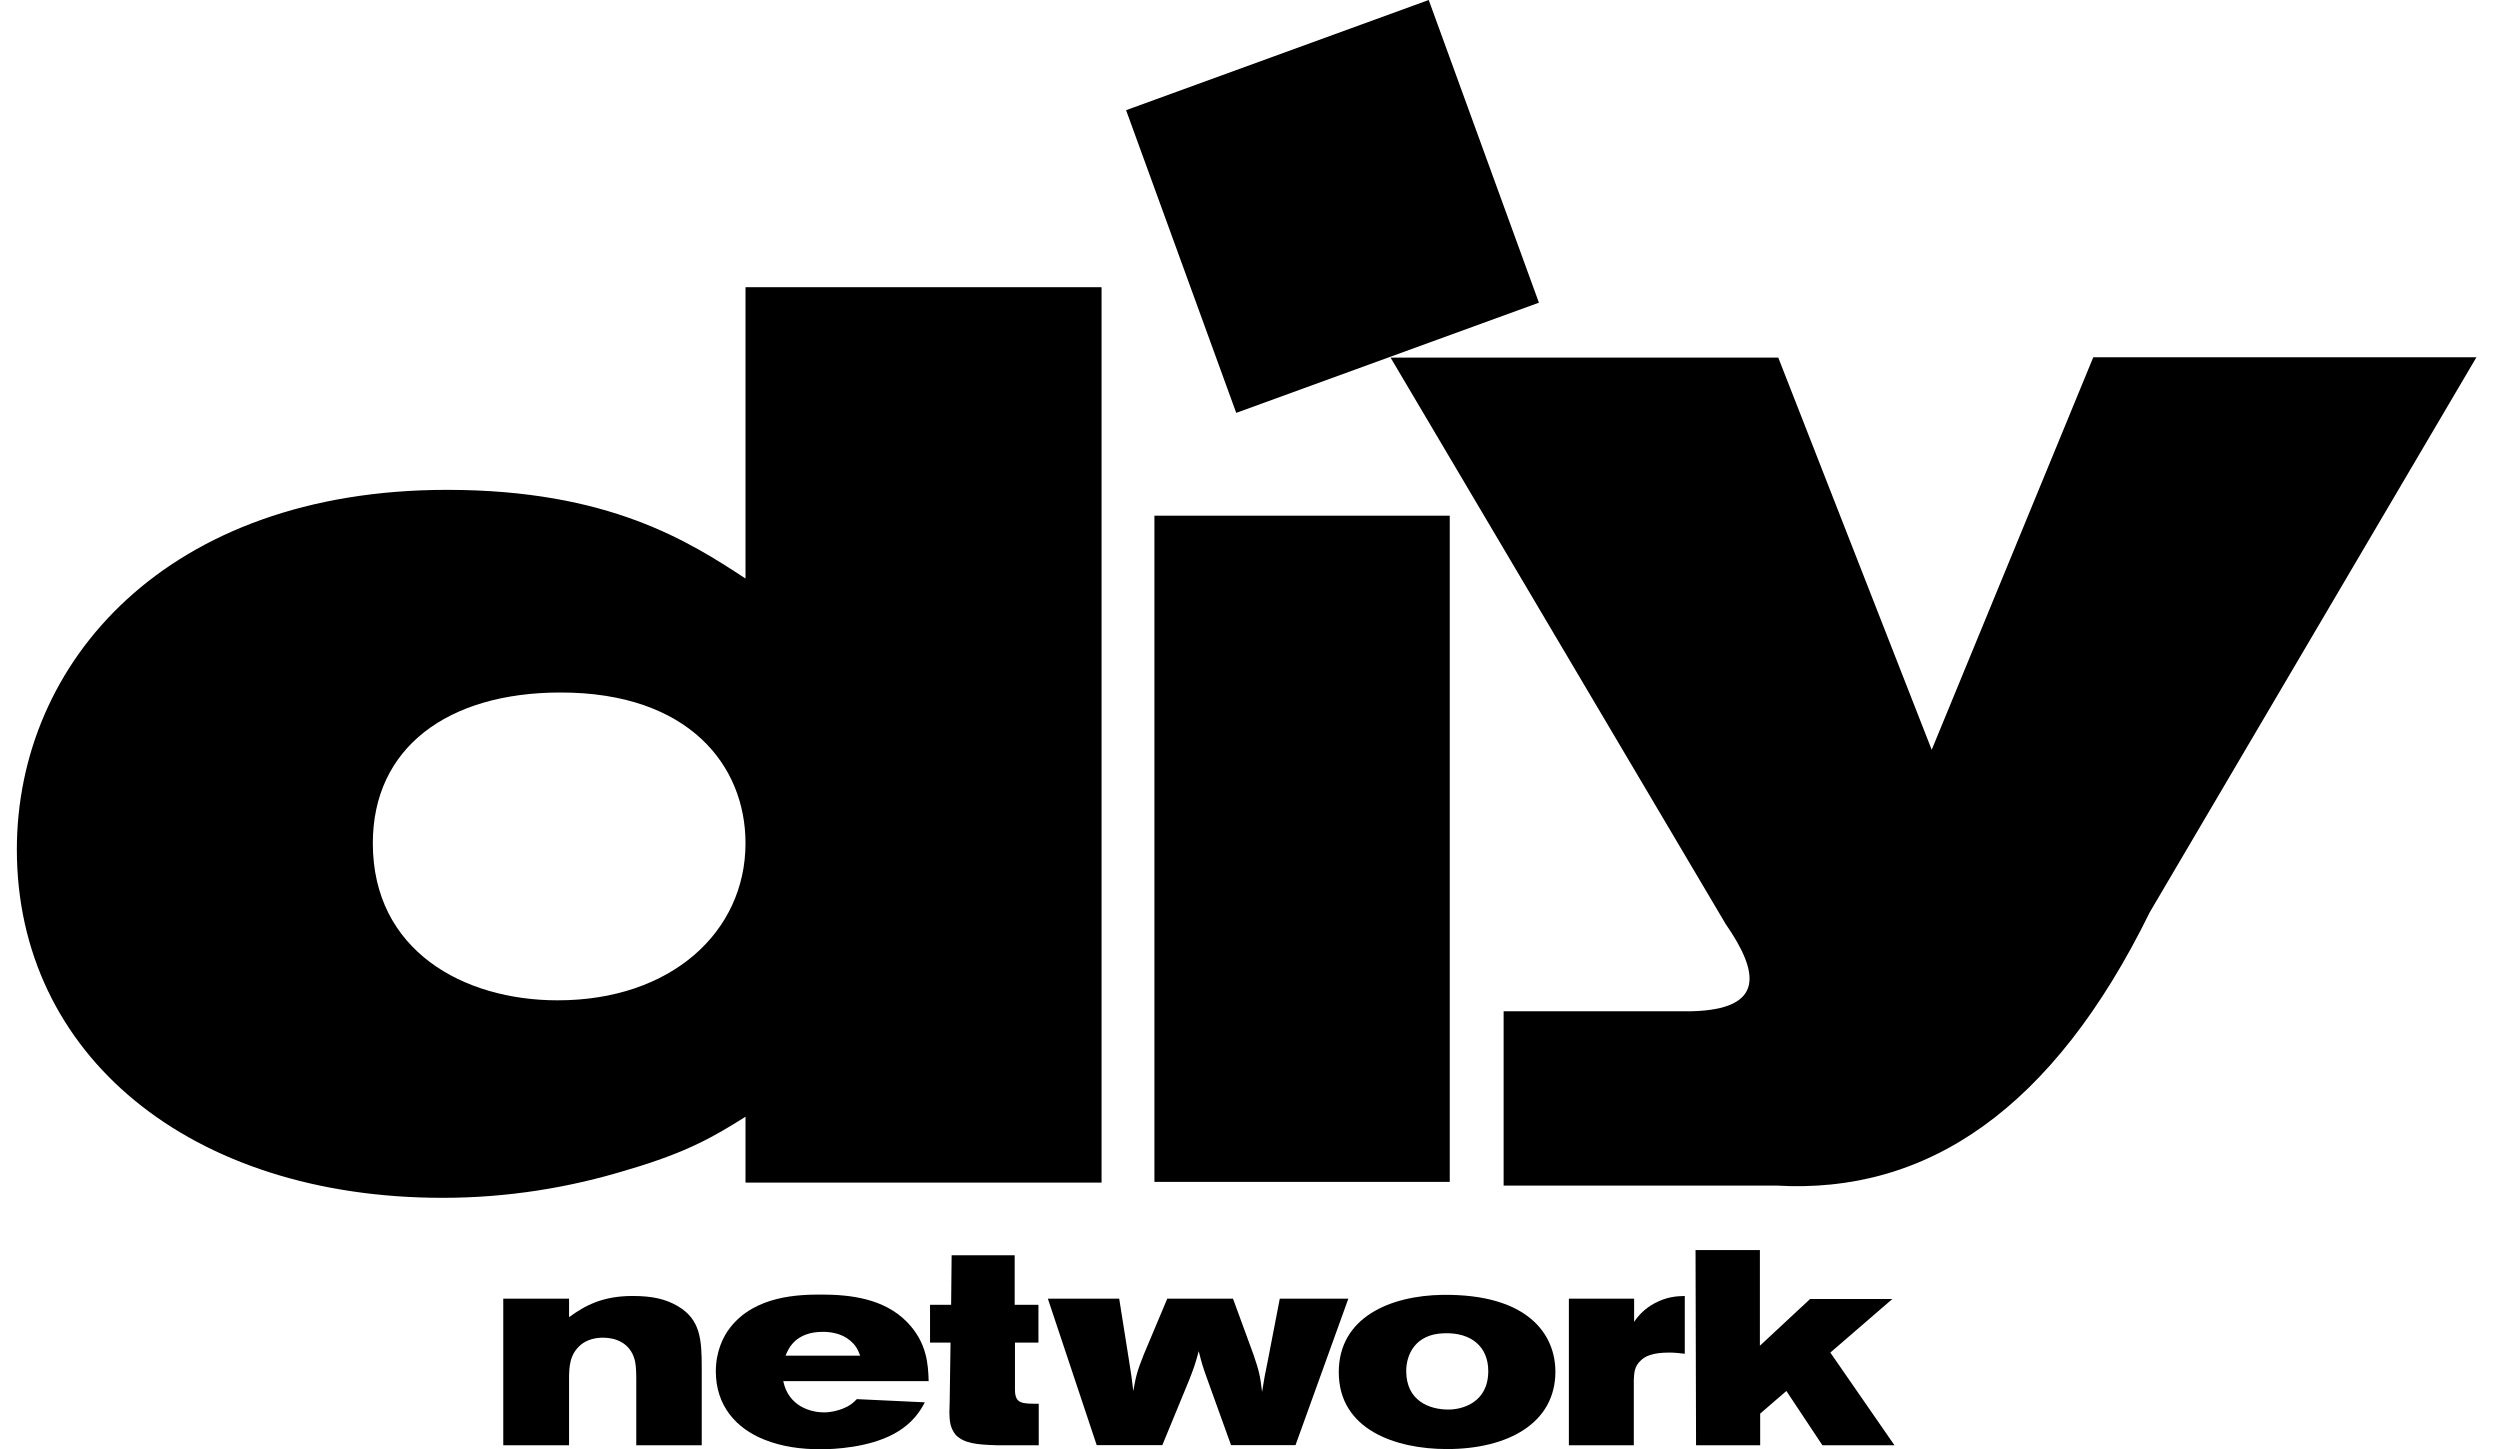
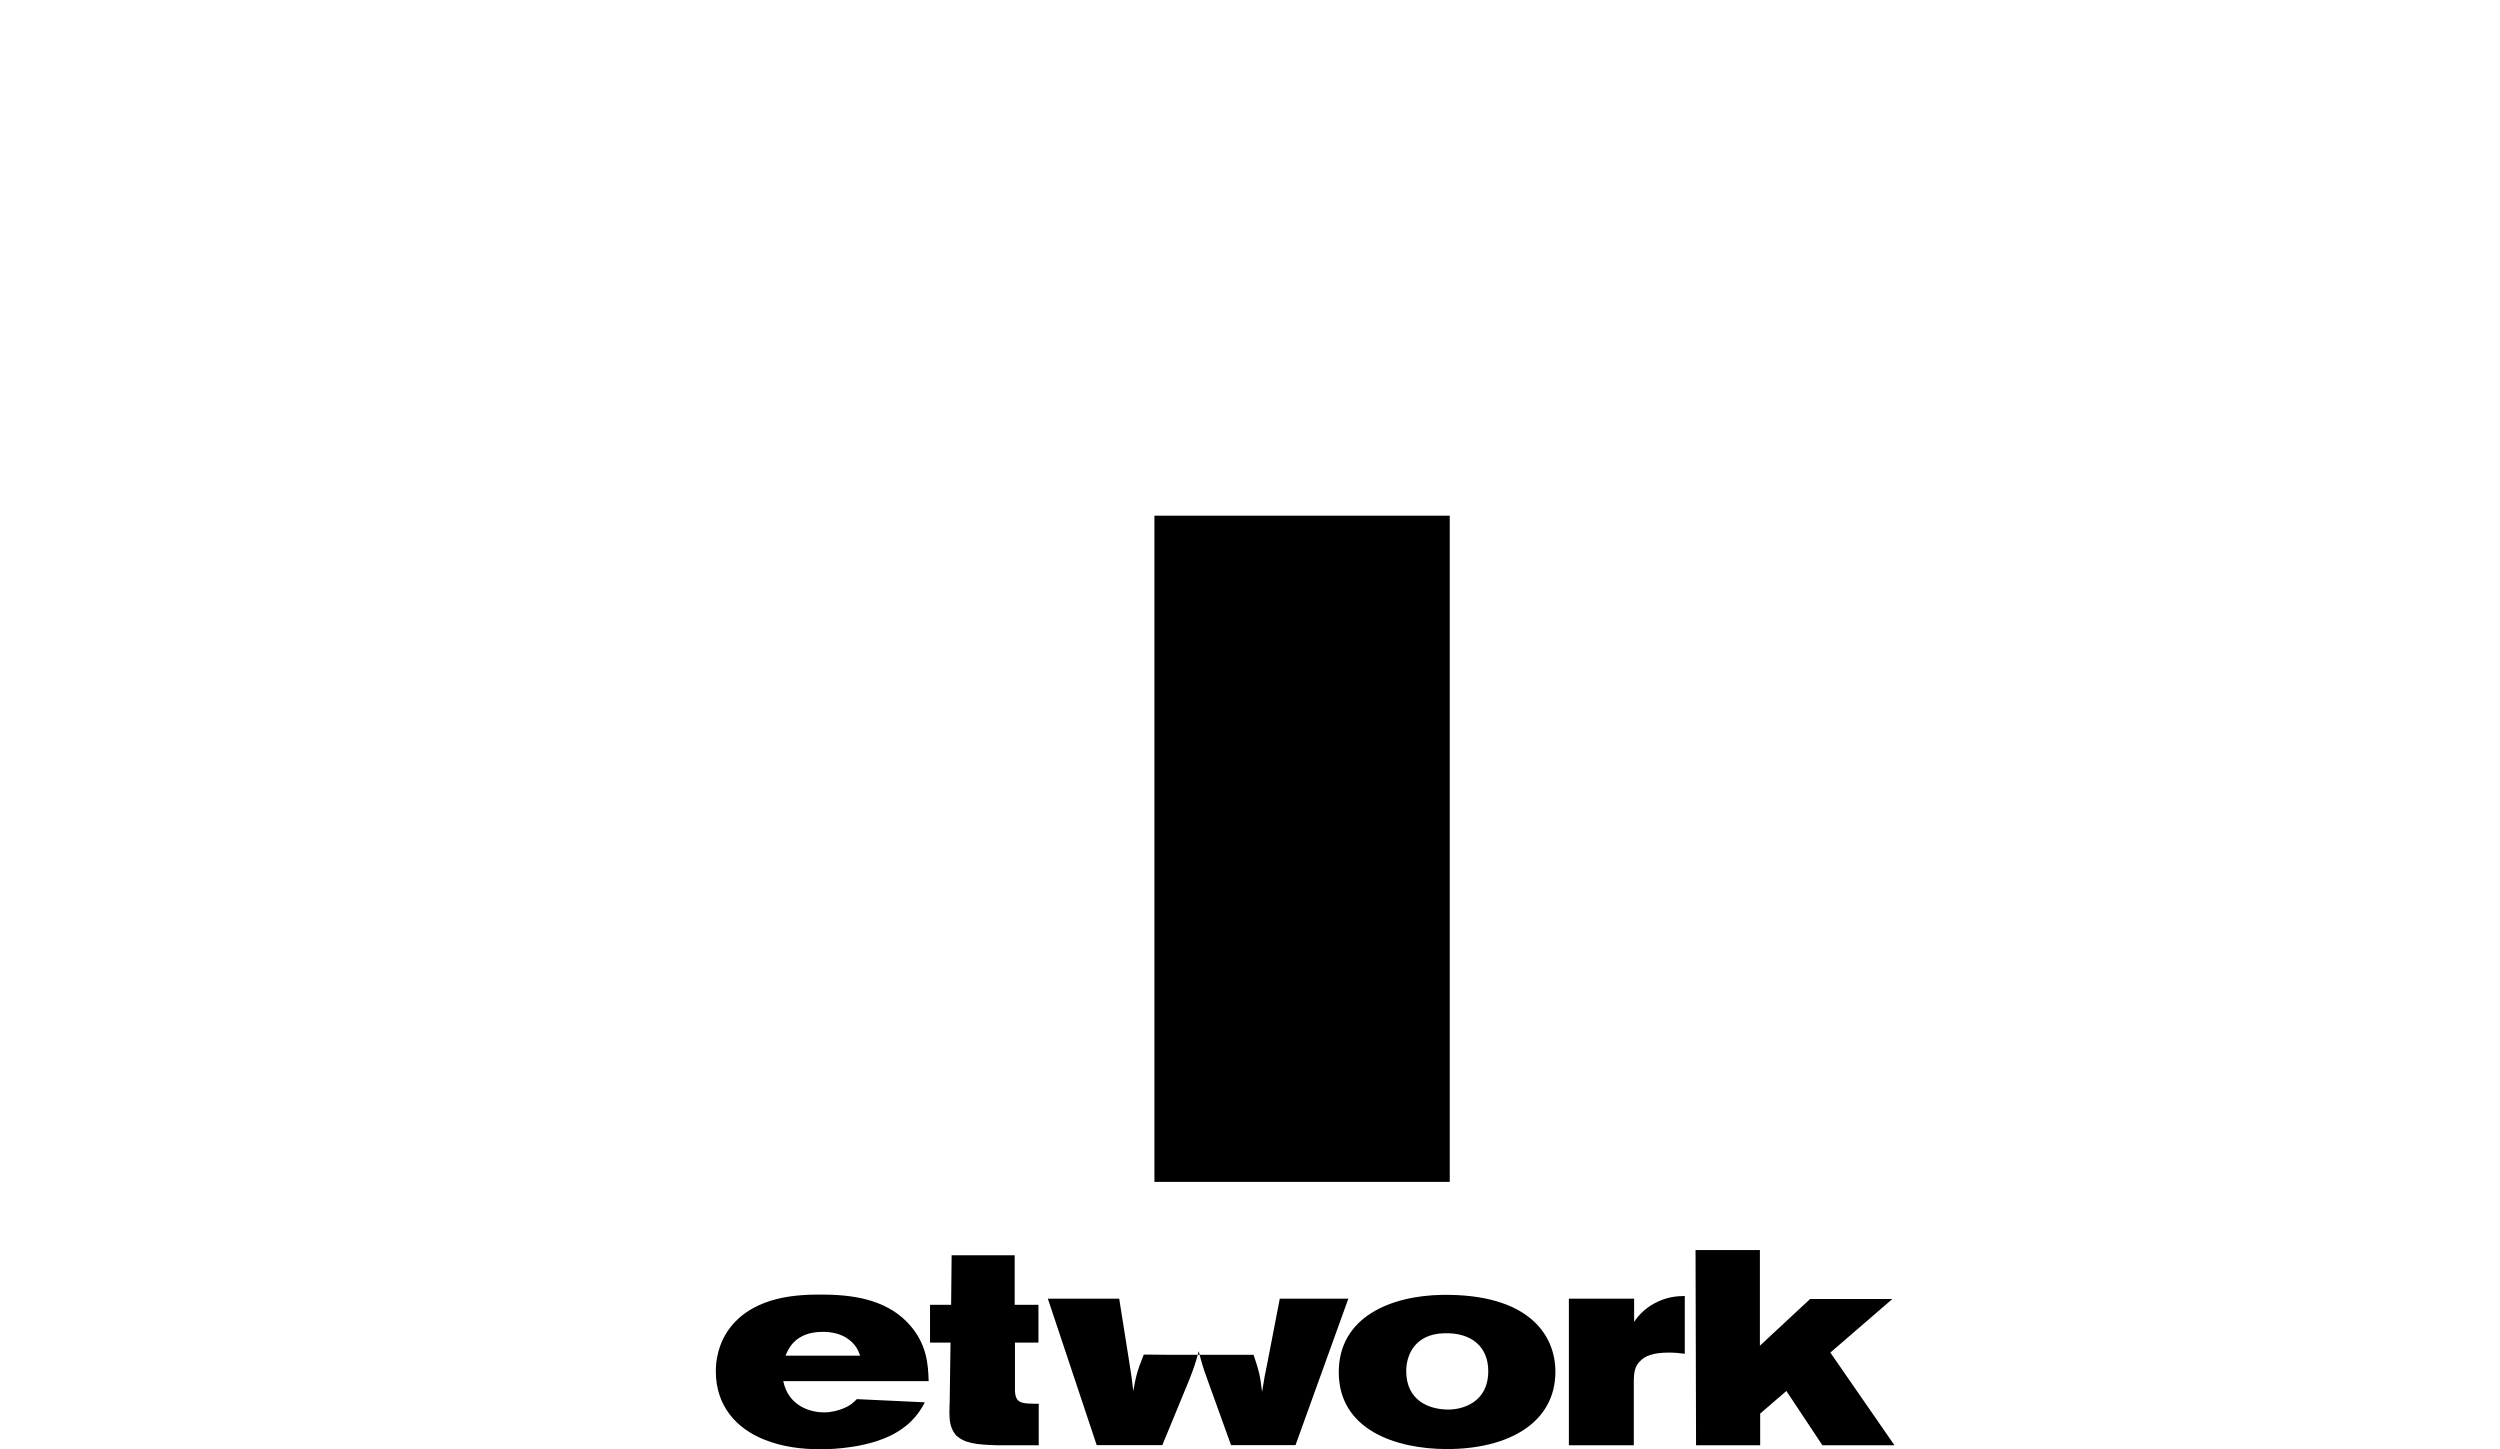
<svg xmlns="http://www.w3.org/2000/svg" width="69" height="40" viewBox="0 0 69 40" fill="none">
-   <path d="M42.474 8.354L39.433 0L31.08 3.041L34.12 11.395L42.474 8.354Z" fill="black" />
-   <path d="M20.576 30.822V32.639H30.403V7.926H20.576V15.967C19.028 14.954 16.812 13.52 12.337 13.52C4.605 13.52 0.465 18.272 0.465 23.447C0.465 29.11 5.232 33.06 12.216 33.06C14.011 33.06 15.728 32.777 17.315 32.289C18.988 31.801 19.741 31.346 20.576 30.822ZM10.29 23.272C10.29 20.65 12.338 19.113 15.474 19.113C19.028 19.113 20.576 21.142 20.576 23.272C20.576 25.719 18.528 27.609 15.392 27.609C12.798 27.609 10.29 26.244 10.29 23.272Z" fill="black" />
  <path d="M40.013 14.233H31.862V32.62H40.013V14.233Z" fill="black" />
-   <path d="M18.705 36.048C18.368 35.852 18.003 35.769 17.461 35.769C16.629 35.769 16.148 36.032 15.706 36.354V35.844H13.89V39.889H15.706V38.088C15.706 37.73 15.714 37.378 16.04 37.108C16.212 36.973 16.425 36.92 16.644 36.92C16.981 36.92 17.385 37.056 17.515 37.522C17.544 37.631 17.561 37.775 17.561 38.041V39.889H19.368V37.758C19.368 36.959 19.331 36.418 18.705 36.048Z" fill="black" />
  <path d="M25.03 36.484C24.402 35.844 23.483 35.73 22.664 35.73C22.061 35.73 20.848 35.755 20.16 36.632C19.948 36.898 19.757 37.317 19.757 37.849C19.757 38.796 20.315 39.423 21.093 39.733C21.588 39.933 22.121 40 22.659 40C23.009 40 23.969 39.956 24.671 39.575C25.23 39.268 25.425 38.891 25.525 38.704L23.649 38.616C23.541 38.724 23.465 38.796 23.275 38.873C23.145 38.926 22.953 38.982 22.741 38.982C22.397 38.982 21.765 38.829 21.618 38.119H25.631C25.616 37.669 25.593 37.059 25.03 36.484ZM21.681 37.416C21.757 37.231 21.948 36.759 22.709 36.759C22.9 36.759 23.207 36.79 23.451 36.989C23.641 37.147 23.678 37.261 23.741 37.416H21.681Z" fill="black" />
  <path d="M28.013 38.385V37.056H28.661V36.013H28.005V34.645H26.265L26.251 36.013H25.669V37.056H26.235L26.211 38.696L26.203 38.974C26.211 39.178 26.203 39.384 26.379 39.606C26.614 39.833 26.929 39.872 27.515 39.889H28.669V38.743C28.204 38.743 28.028 38.743 28.013 38.385Z" fill="black" />
-   <path d="M35.322 35.844L34.986 37.583C34.91 37.949 34.893 38.041 34.833 38.416C34.779 37.949 34.747 37.836 34.598 37.392L34.031 35.844H32.216L31.568 37.386C31.384 37.849 31.355 37.966 31.279 38.393C31.239 38.049 31.226 37.957 31.166 37.583L30.89 35.844H28.921L30.269 39.886H32.08L32.819 38.093C32.955 37.744 32.986 37.658 33.085 37.292C33.169 37.628 33.199 37.73 33.329 38.088L33.977 39.886H35.756L37.214 35.844H35.322Z" fill="black" />
+   <path d="M35.322 35.844L34.986 37.583C34.91 37.949 34.893 38.041 34.833 38.416C34.779 37.949 34.747 37.836 34.598 37.392H32.216L31.568 37.386C31.384 37.849 31.355 37.966 31.279 38.393C31.239 38.049 31.226 37.957 31.166 37.583L30.89 35.844H28.921L30.269 39.886H32.08L32.819 38.093C32.955 37.744 32.986 37.658 33.085 37.292C33.169 37.628 33.199 37.73 33.329 38.088L33.977 39.886H35.756L37.214 35.844H35.322Z" fill="black" />
  <path d="M39.811 35.738C38.376 35.76 36.95 36.354 36.95 37.872C36.95 39.461 38.52 39.994 39.938 39.994C41.612 39.994 42.929 39.284 42.929 37.858C42.929 36.837 42.183 35.708 39.811 35.738ZM39.977 38.904C39.445 38.904 38.812 38.66 38.812 37.841C38.812 37.392 39.056 36.817 39.861 36.798C40.618 36.773 41.076 37.178 41.076 37.841C41.076 38.724 40.343 38.904 39.977 38.904Z" fill="black" />
  <path d="M45.102 36.484V35.844H43.301V39.889H45.093V38.08C45.102 37.897 45.11 37.705 45.288 37.547C45.399 37.439 45.59 37.331 46.07 37.331C46.225 37.331 46.362 37.348 46.5 37.364V35.769C46.27 35.774 45.998 35.791 45.66 35.974C45.432 36.096 45.243 36.271 45.102 36.484Z" fill="black" />
  <path d="M46.797 34.501L46.811 39.889H48.581V39.015L49.304 38.391L50.298 39.889H52.287L50.517 37.331L52.229 35.852H49.959L48.573 37.142V34.501H46.797Z" fill="black" />
-   <path fill-rule="evenodd" clip-rule="evenodd" d="M38.379 9.869L47.63 25.505C48.569 26.861 48.703 27.861 46.683 27.911H41.5V32.722H49.024C53.181 32.965 56.663 30.619 59.334 25.177L68.349 9.861H57.774L53.315 20.694L49.08 9.869H38.379Z" fill="black" />
</svg>